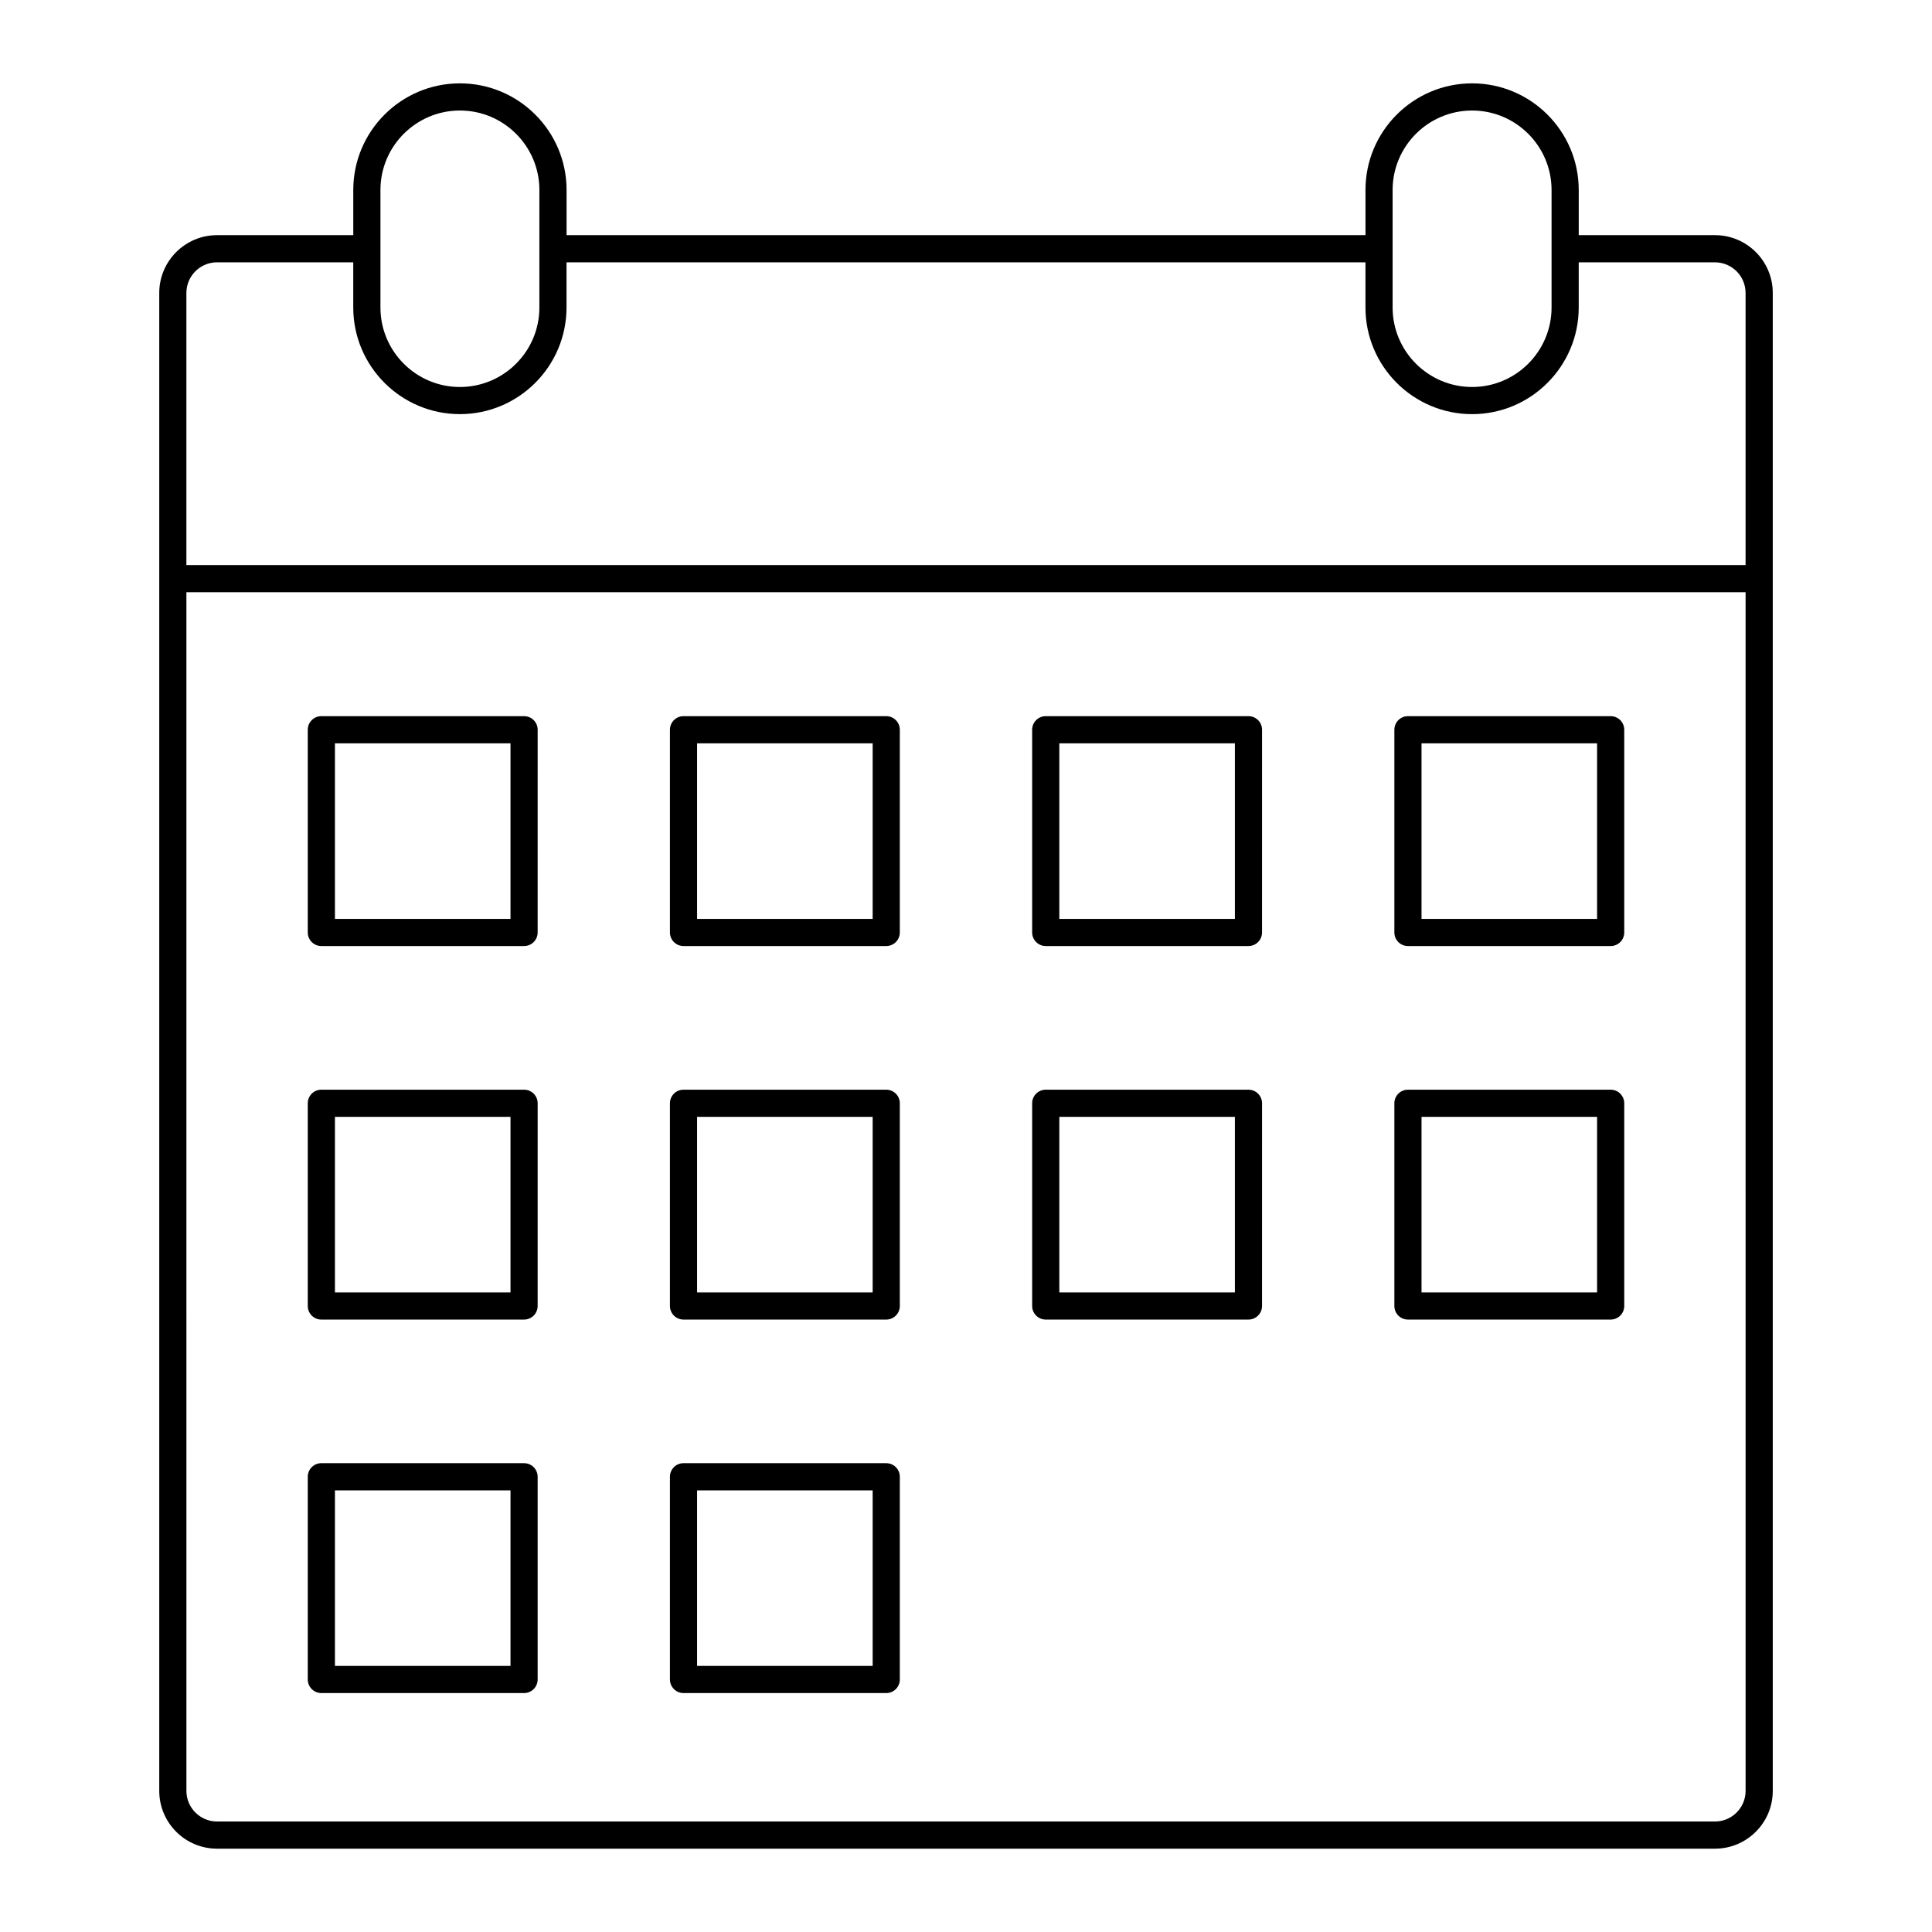
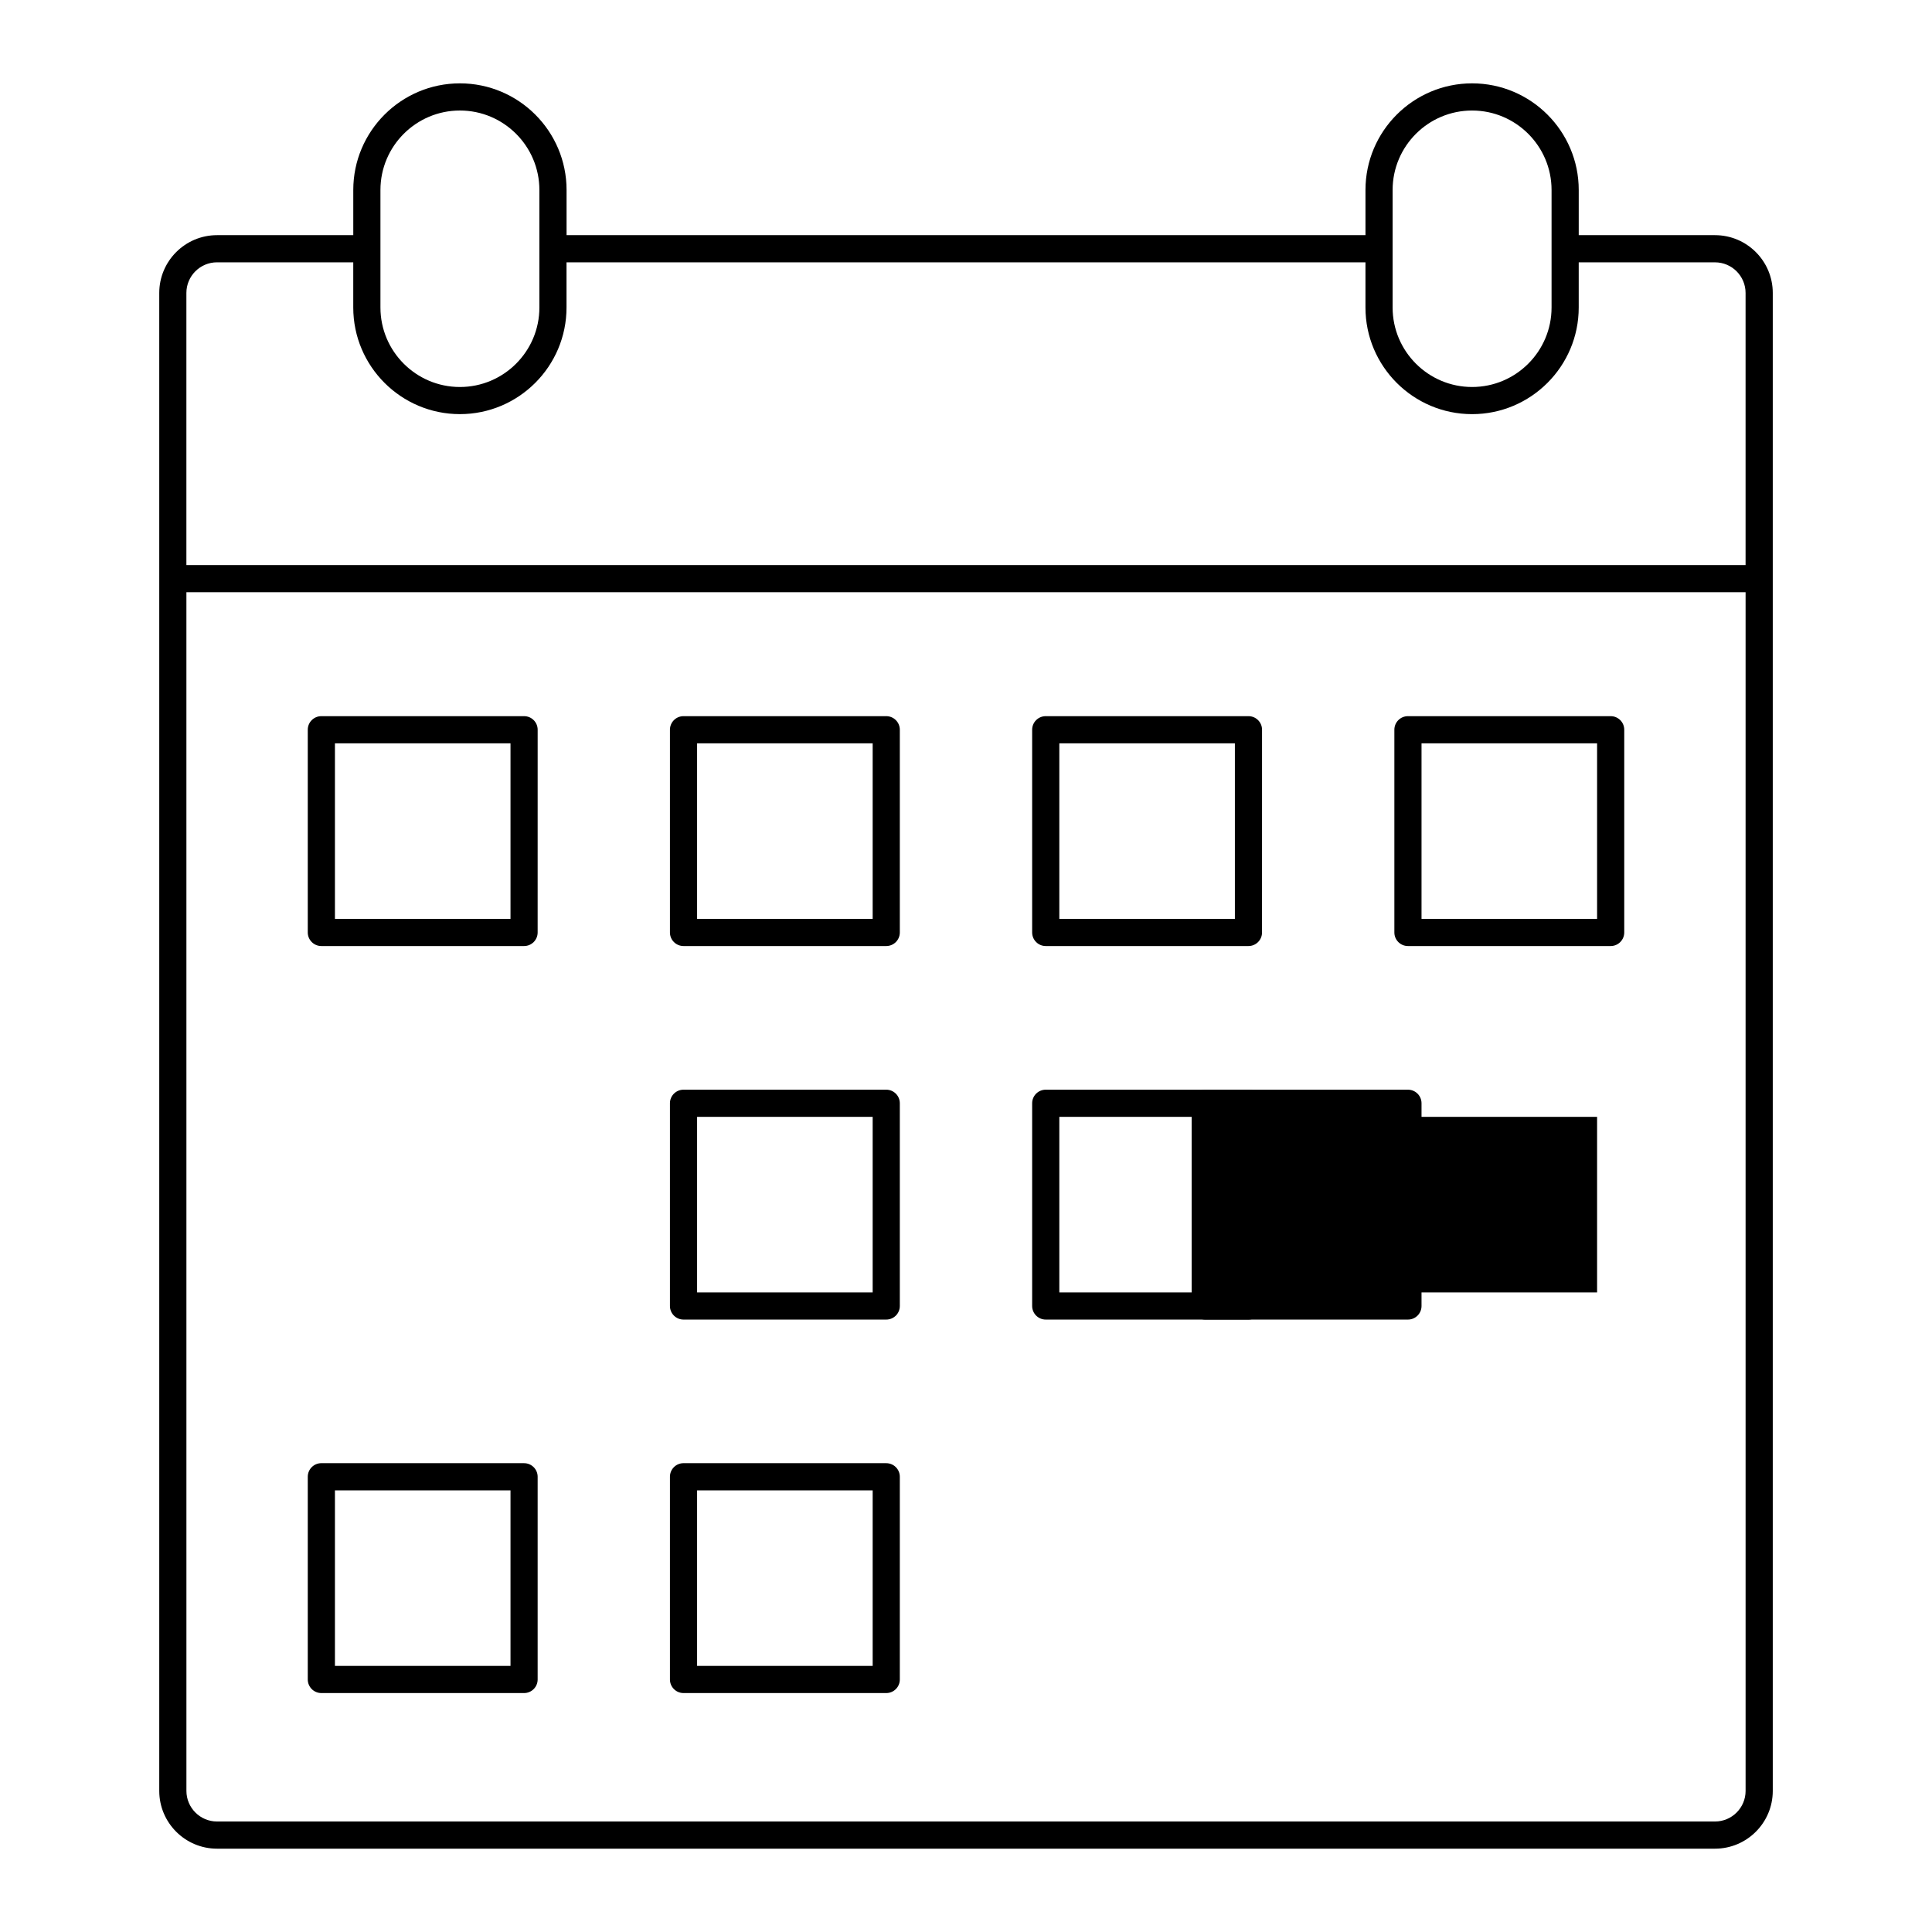
<svg xmlns="http://www.w3.org/2000/svg" fill="#000000" width="800px" height="800px" version="1.1" viewBox="144 144 512 512">
  <g>
    <path d="m265.88 166.09c-15.582 0-28.258 12.676-28.258 28.258v11.973h-36.109c-8.441 0-15.309 6.867-15.309 15.309v396.98c0 8.441 6.867 15.309 15.309 15.309h396.98c8.441 0 15.309-6.867 15.309-15.309v-396.98c0-8.441-6.867-15.309-15.309-15.309h-36.113v-11.973c0-15.582-12.68-28.258-28.258-28.258-15.582 0-28.258 12.676-28.258 28.258v11.973h-211.72v-11.973c0-15.582-12.676-28.258-28.262-28.258zm-21.059 28.258c0-11.613 9.449-21.059 21.059-21.059 11.613 0 21.062 9.445 21.062 21.059v15.547c0 0.008-0.004 0.016-0.004 0.027 0 0.008 0.004 0.016 0.004 0.027v15.547c0 11.613-9.449 21.062-21.062 21.062-11.613 0-21.059-9.449-21.059-21.062zm361.78 424.26c0 4.473-3.641 8.109-8.109 8.109h-396.98c-4.473 0-8.109-3.641-8.109-8.109l-0.004-317.66h413.2zm-93.543-408.66c0-0.008 0.004-0.016 0.004-0.027 0-0.008-0.004-0.016-0.004-0.027v-15.547c0-11.609 9.449-21.055 21.062-21.055 11.613 0 21.059 9.445 21.059 21.059v31.145c0 11.613-9.445 21.062-21.059 21.062-11.613 0-21.062-9.449-21.062-21.062zm-7.195 3.574v11.973c0 15.582 12.676 28.258 28.258 28.258 15.582 0 28.258-12.676 28.258-28.258v-11.973h36.109c4.473 0 8.109 3.641 8.109 8.113v72.117h-413.2v-72.121c0-4.473 3.641-8.113 8.109-8.113h36.113v11.973c0 15.582 12.676 28.258 28.258 28.258 15.582 0 28.258-12.676 28.258-28.258v-11.973z" />
    <path d="m229.16 394.71h53.723c1.988 0 3.598-1.609 3.598-3.598l0.004-53.723c0-1.988-1.609-3.598-3.598-3.598h-53.727c-1.988 0-3.598 1.609-3.598 3.598v53.723c0 1.988 1.613 3.598 3.598 3.598zm3.602-53.723h46.527v46.527h-46.527z" />
    <path d="m325.14 394.71h53.723c1.988 0 3.598-1.609 3.598-3.598v-53.723c0-1.988-1.609-3.598-3.598-3.598h-53.723c-1.988 0-3.598 1.609-3.598 3.598v53.723c0 1.988 1.609 3.598 3.598 3.598zm3.598-53.723h46.527v46.527h-46.527z" />
    <path d="m421.13 394.71h53.723c1.988 0 3.598-1.609 3.598-3.598l0.004-53.723c0-1.988-1.609-3.598-3.598-3.598h-53.727c-1.988 0-3.598 1.609-3.598 3.598v53.723c0 1.988 1.613 3.598 3.598 3.598zm3.602-53.723h46.527v46.527h-46.527z" />
    <path d="m517.12 394.71h53.723c1.988 0 3.598-1.609 3.598-3.598v-53.723c0-1.988-1.609-3.598-3.598-3.598h-53.723c-1.988 0-3.598 1.609-3.598 3.598v53.723c-0.004 1.988 1.609 3.598 3.598 3.598zm3.598-53.723h46.527v46.527h-46.527z" />
-     <path d="m229.16 493.7h53.723c1.988 0 3.598-1.609 3.598-3.598l0.004-53.723c0-1.988-1.609-3.598-3.598-3.598h-53.727c-1.988 0-3.598 1.609-3.598 3.598v53.723c0 1.988 1.613 3.598 3.598 3.598zm3.602-53.723h46.527v46.527h-46.527z" />
    <path d="m325.14 493.7h53.723c1.988 0 3.598-1.609 3.598-3.598v-53.723c0-1.988-1.609-3.598-3.598-3.598h-53.723c-1.988 0-3.598 1.609-3.598 3.598v53.723c0 1.988 1.609 3.598 3.598 3.598zm3.598-53.723h46.527v46.527h-46.527z" />
    <path d="m421.13 493.7h53.723c1.988 0 3.598-1.609 3.598-3.598l0.004-53.723c0-1.988-1.609-3.598-3.598-3.598h-53.727c-1.988 0-3.598 1.609-3.598 3.598v53.723c0 1.988 1.613 3.598 3.598 3.598zm3.602-53.723h46.527v46.527h-46.527z" />
-     <path d="m517.12 493.7h53.723c1.988 0 3.598-1.609 3.598-3.598v-53.723c0-1.988-1.609-3.598-3.598-3.598h-53.723c-1.988 0-3.598 1.609-3.598 3.598v53.723c-0.004 1.988 1.609 3.598 3.598 3.598zm3.598-53.723h46.527v46.527h-46.527z" />
+     <path d="m517.12 493.7c1.988 0 3.598-1.609 3.598-3.598v-53.723c0-1.988-1.609-3.598-3.598-3.598h-53.723c-1.988 0-3.598 1.609-3.598 3.598v53.723c-0.004 1.988 1.609 3.598 3.598 3.598zm3.598-53.723h46.527v46.527h-46.527z" />
    <path d="m229.16 592.68h53.723c1.988 0 3.598-1.609 3.598-3.598v-53.723c0-1.988-1.609-3.598-3.598-3.598l-53.723-0.004c-1.988 0-3.598 1.609-3.598 3.598v53.723c0 1.988 1.613 3.602 3.598 3.602zm3.602-53.723h46.527v46.527l-46.527-0.004z" />
    <path d="m325.14 592.68h53.723c1.988 0 3.598-1.609 3.598-3.598v-53.723c0-1.988-1.609-3.598-3.598-3.598l-53.723-0.004c-1.988 0-3.598 1.609-3.598 3.598v53.723c0 1.988 1.609 3.602 3.598 3.602zm3.598-53.723h46.527v46.527l-46.527-0.004z" />
  </g>
</svg>